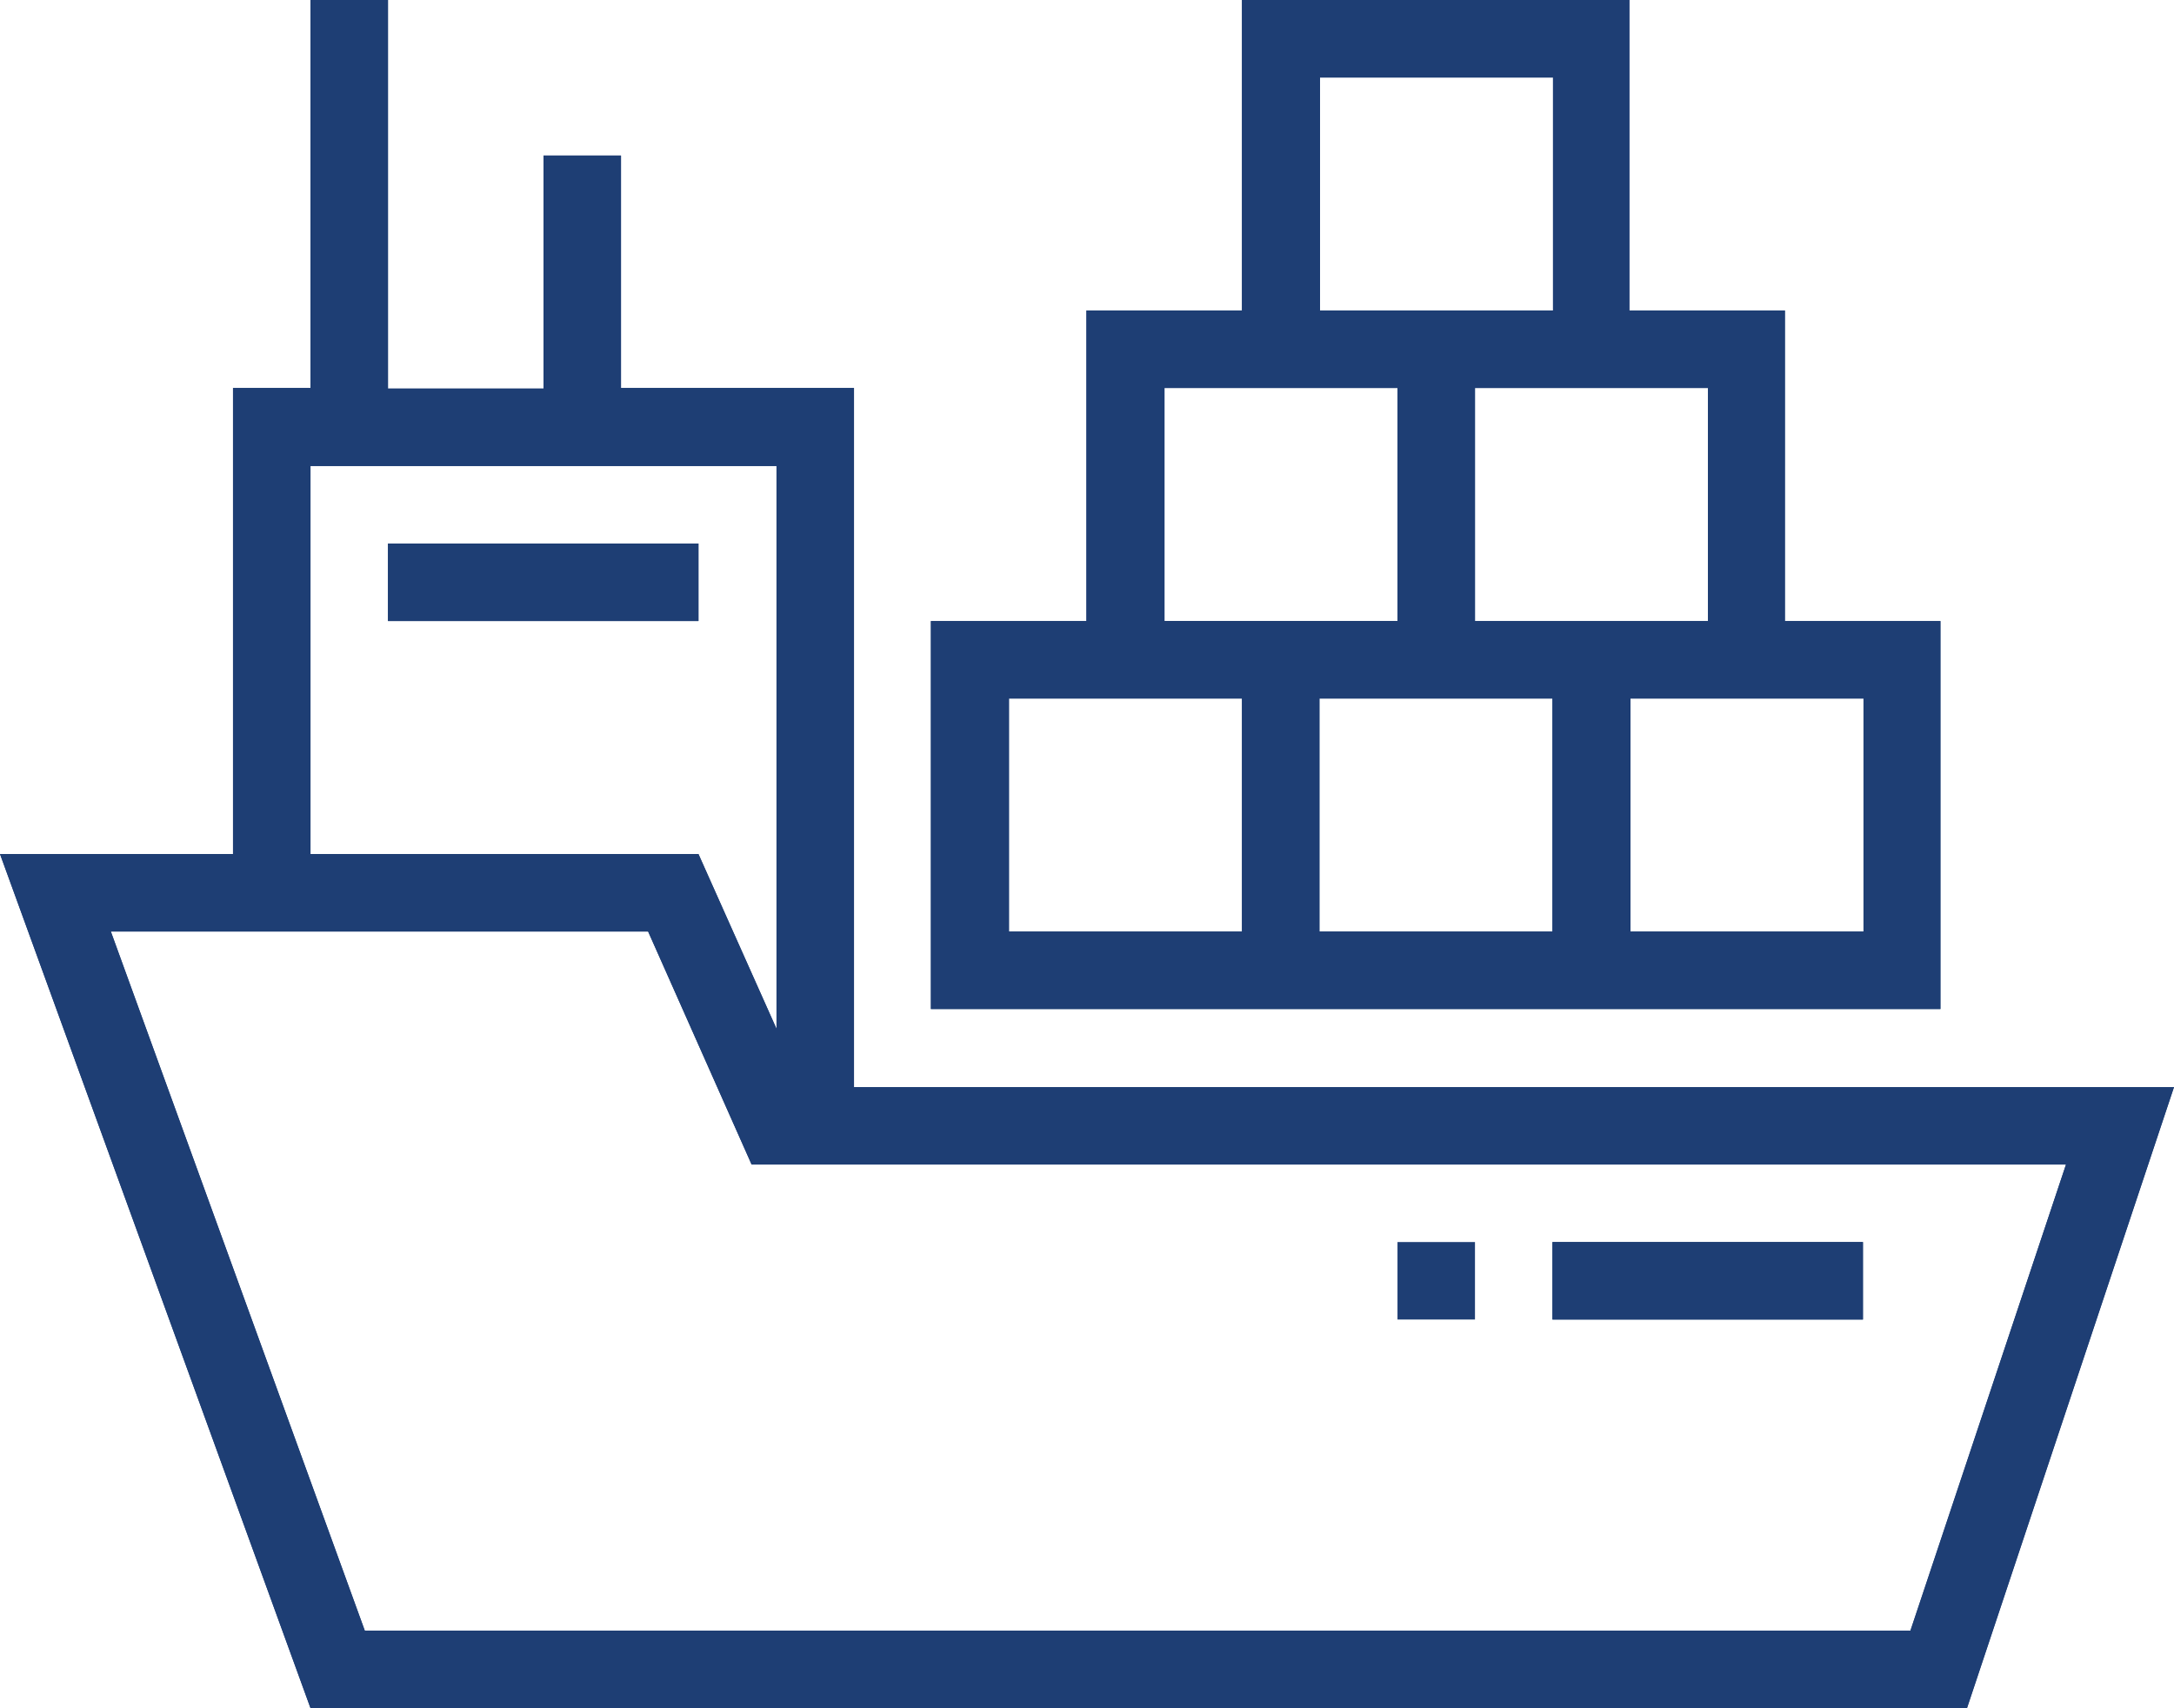
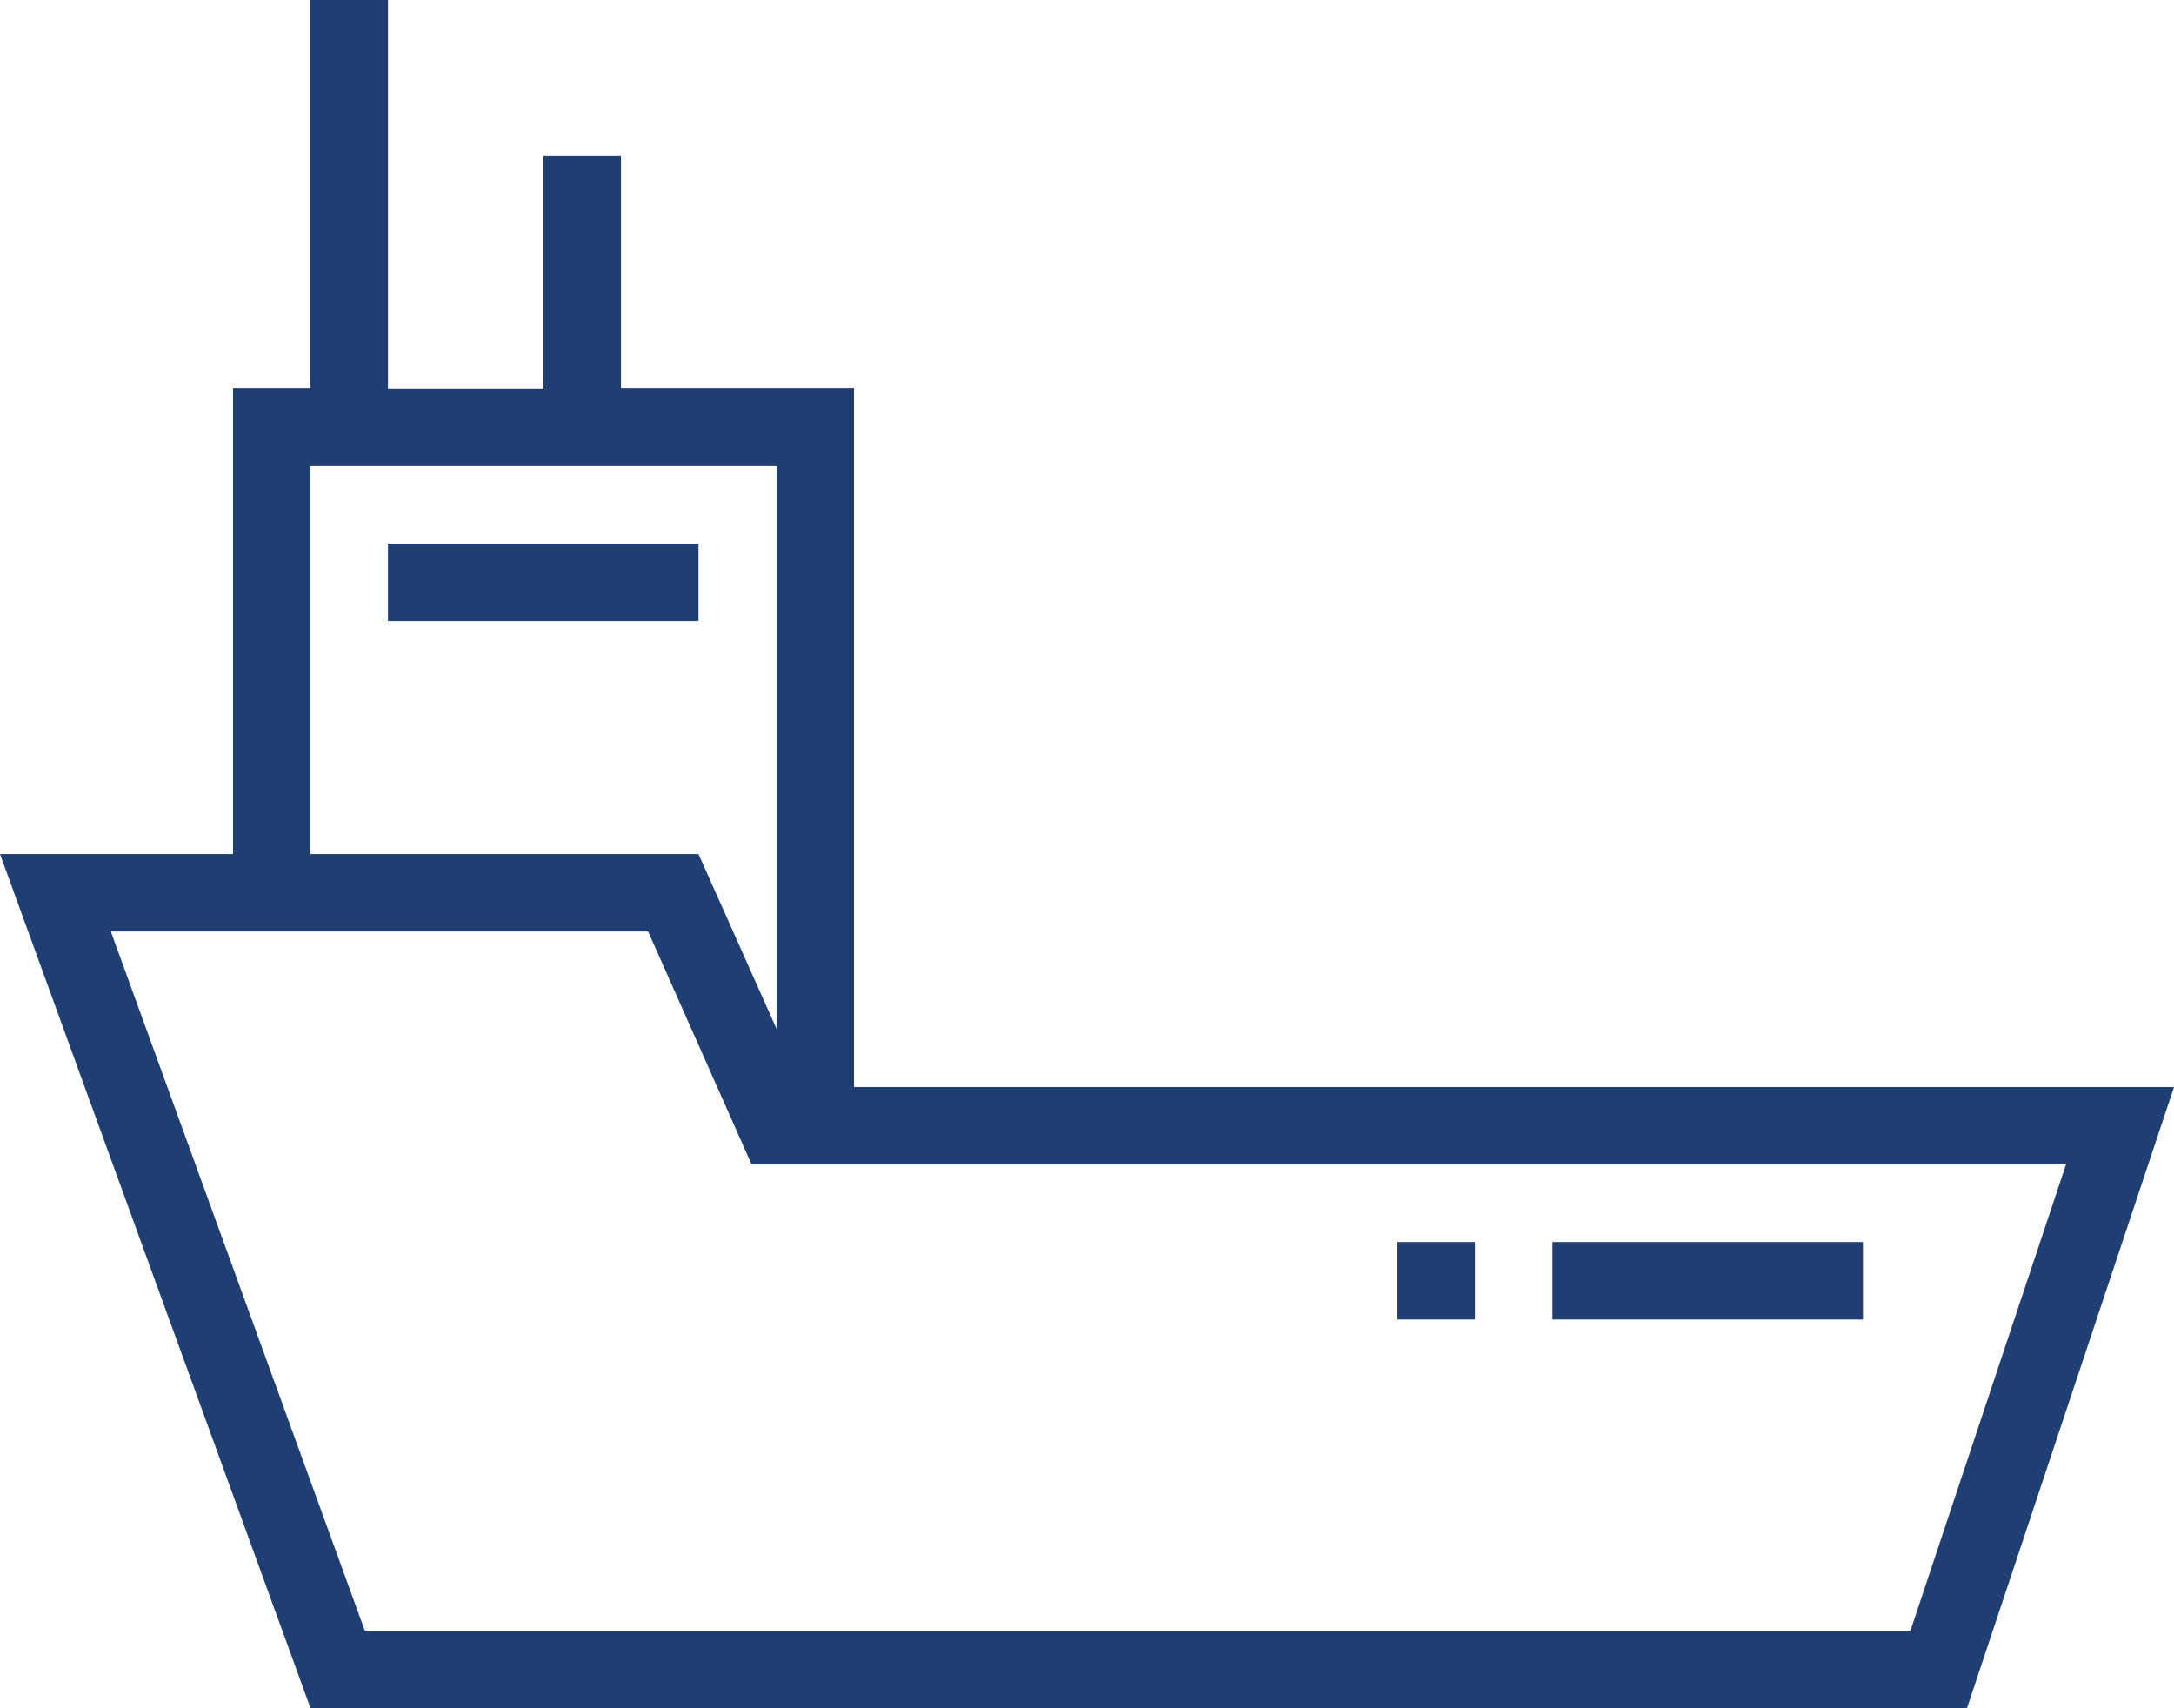
<svg xmlns="http://www.w3.org/2000/svg" version="1.1" id="Isolation_Mode" x="0px" y="0px" viewBox="0 0 384.4 302" style="enable-background:new 0 0 384.4 302;" xml:space="preserve">
  <style type="text/css">
	.st0{fill:#1E3E74;}
</style>
  <rect x="68.6" y="96.1" class="st0" width="54.9" height="13.7" />
-   <rect x="68.6" y="96.1" class="st0" width="54.9" height="13.7" />
-   <path class="st0" d="M219.6,0v54.9h-27.5v54.9h-27.5v68.6h178.5v-68.6h-27.5V54.9h-27.5V0H219.6z M233.4,13.7h41.2v41.2h-41.2V13.7z   M205.9,68.6h41.2v41.2h-41.2V68.6z M219.6,164.7h-41.2v-41.2h41.2V164.7z M274.5,164.7h-41.2v-41.2h41.2V164.7z M329.5,164.7h-41.2  v-41.2h41.2V164.7z M302,109.8h-41.2V68.6H302V109.8z" />
-   <path class="st0" d="M219.6,0v54.9h-27.5v54.9h-27.5v68.6h178.5v-68.6h-27.5V54.9h-27.5V0H219.6z M233.4,13.7h41.2v41.2h-41.2V13.7z   M205.9,68.6h41.2v41.2h-41.2V68.6z M219.6,164.7h-41.2v-41.2h41.2V164.7z M274.5,164.7h-41.2v-41.2h41.2V164.7z M329.5,164.7h-41.2  v-41.2h41.2V164.7z M302,109.8h-41.2V68.6H302V109.8z" />
  <path class="st0" d="M347.8,302l36.6-109.8H151V68.6h-41.2V27.5H96.1v41.2H68.6V0H54.9v68.6H41.2V151H0l54.9,151H347.8z M54.9,82.4  h82.4v99.5L123.5,151H54.9V82.4z M114.6,164.7l18.3,41.2h232.4l-27.5,82.4H64.5L19.6,164.7H114.6z" />
-   <path class="st0" d="M347.8,302l36.6-109.8H151V68.6h-41.2V27.5H96.1v41.2H68.6V0H54.9v68.6H41.2V151H0l54.9,151H347.8z M54.9,82.4  h82.4v99.5L123.5,151H54.9V82.4z M114.6,164.7l18.3,41.2h232.4l-27.5,82.4H64.5L19.6,164.7H114.6z" />
-   <rect x="274.5" y="219.6" class="st0" width="54.9" height="13.7" />
  <rect x="274.5" y="219.6" class="st0" width="54.9" height="13.7" />
  <rect x="247.1" y="219.6" class="st0" width="13.7" height="13.7" />
</svg>